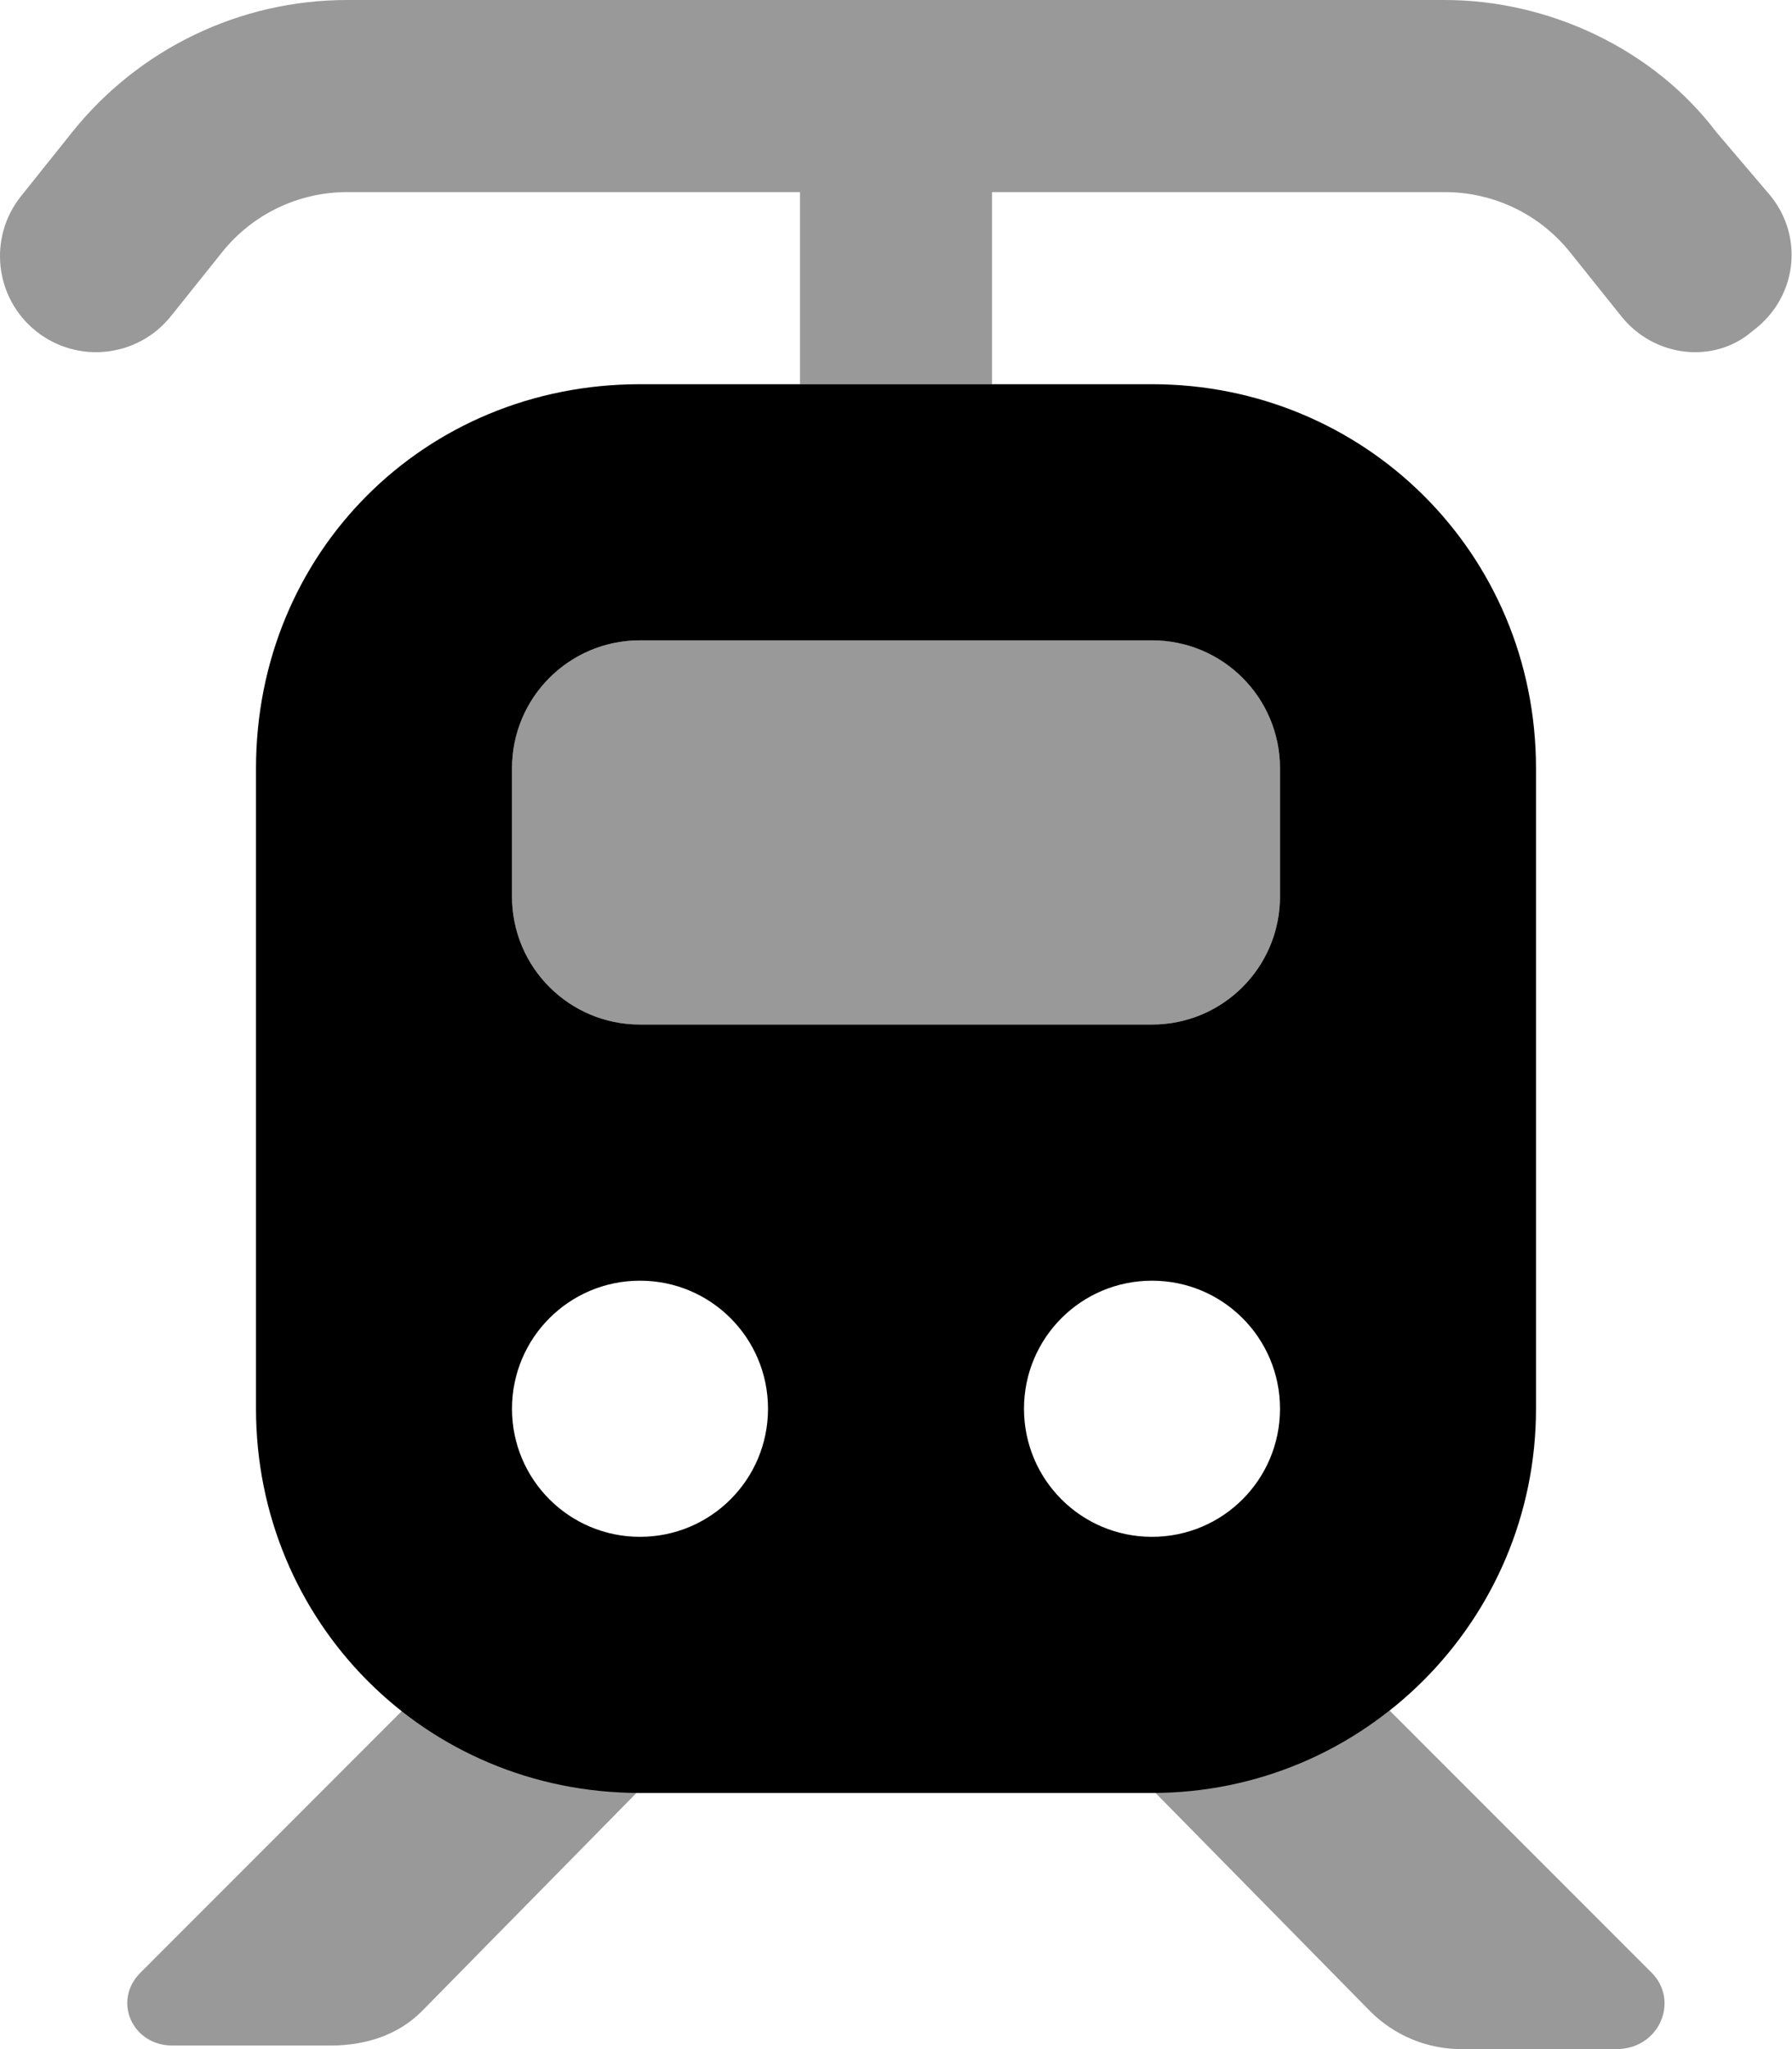
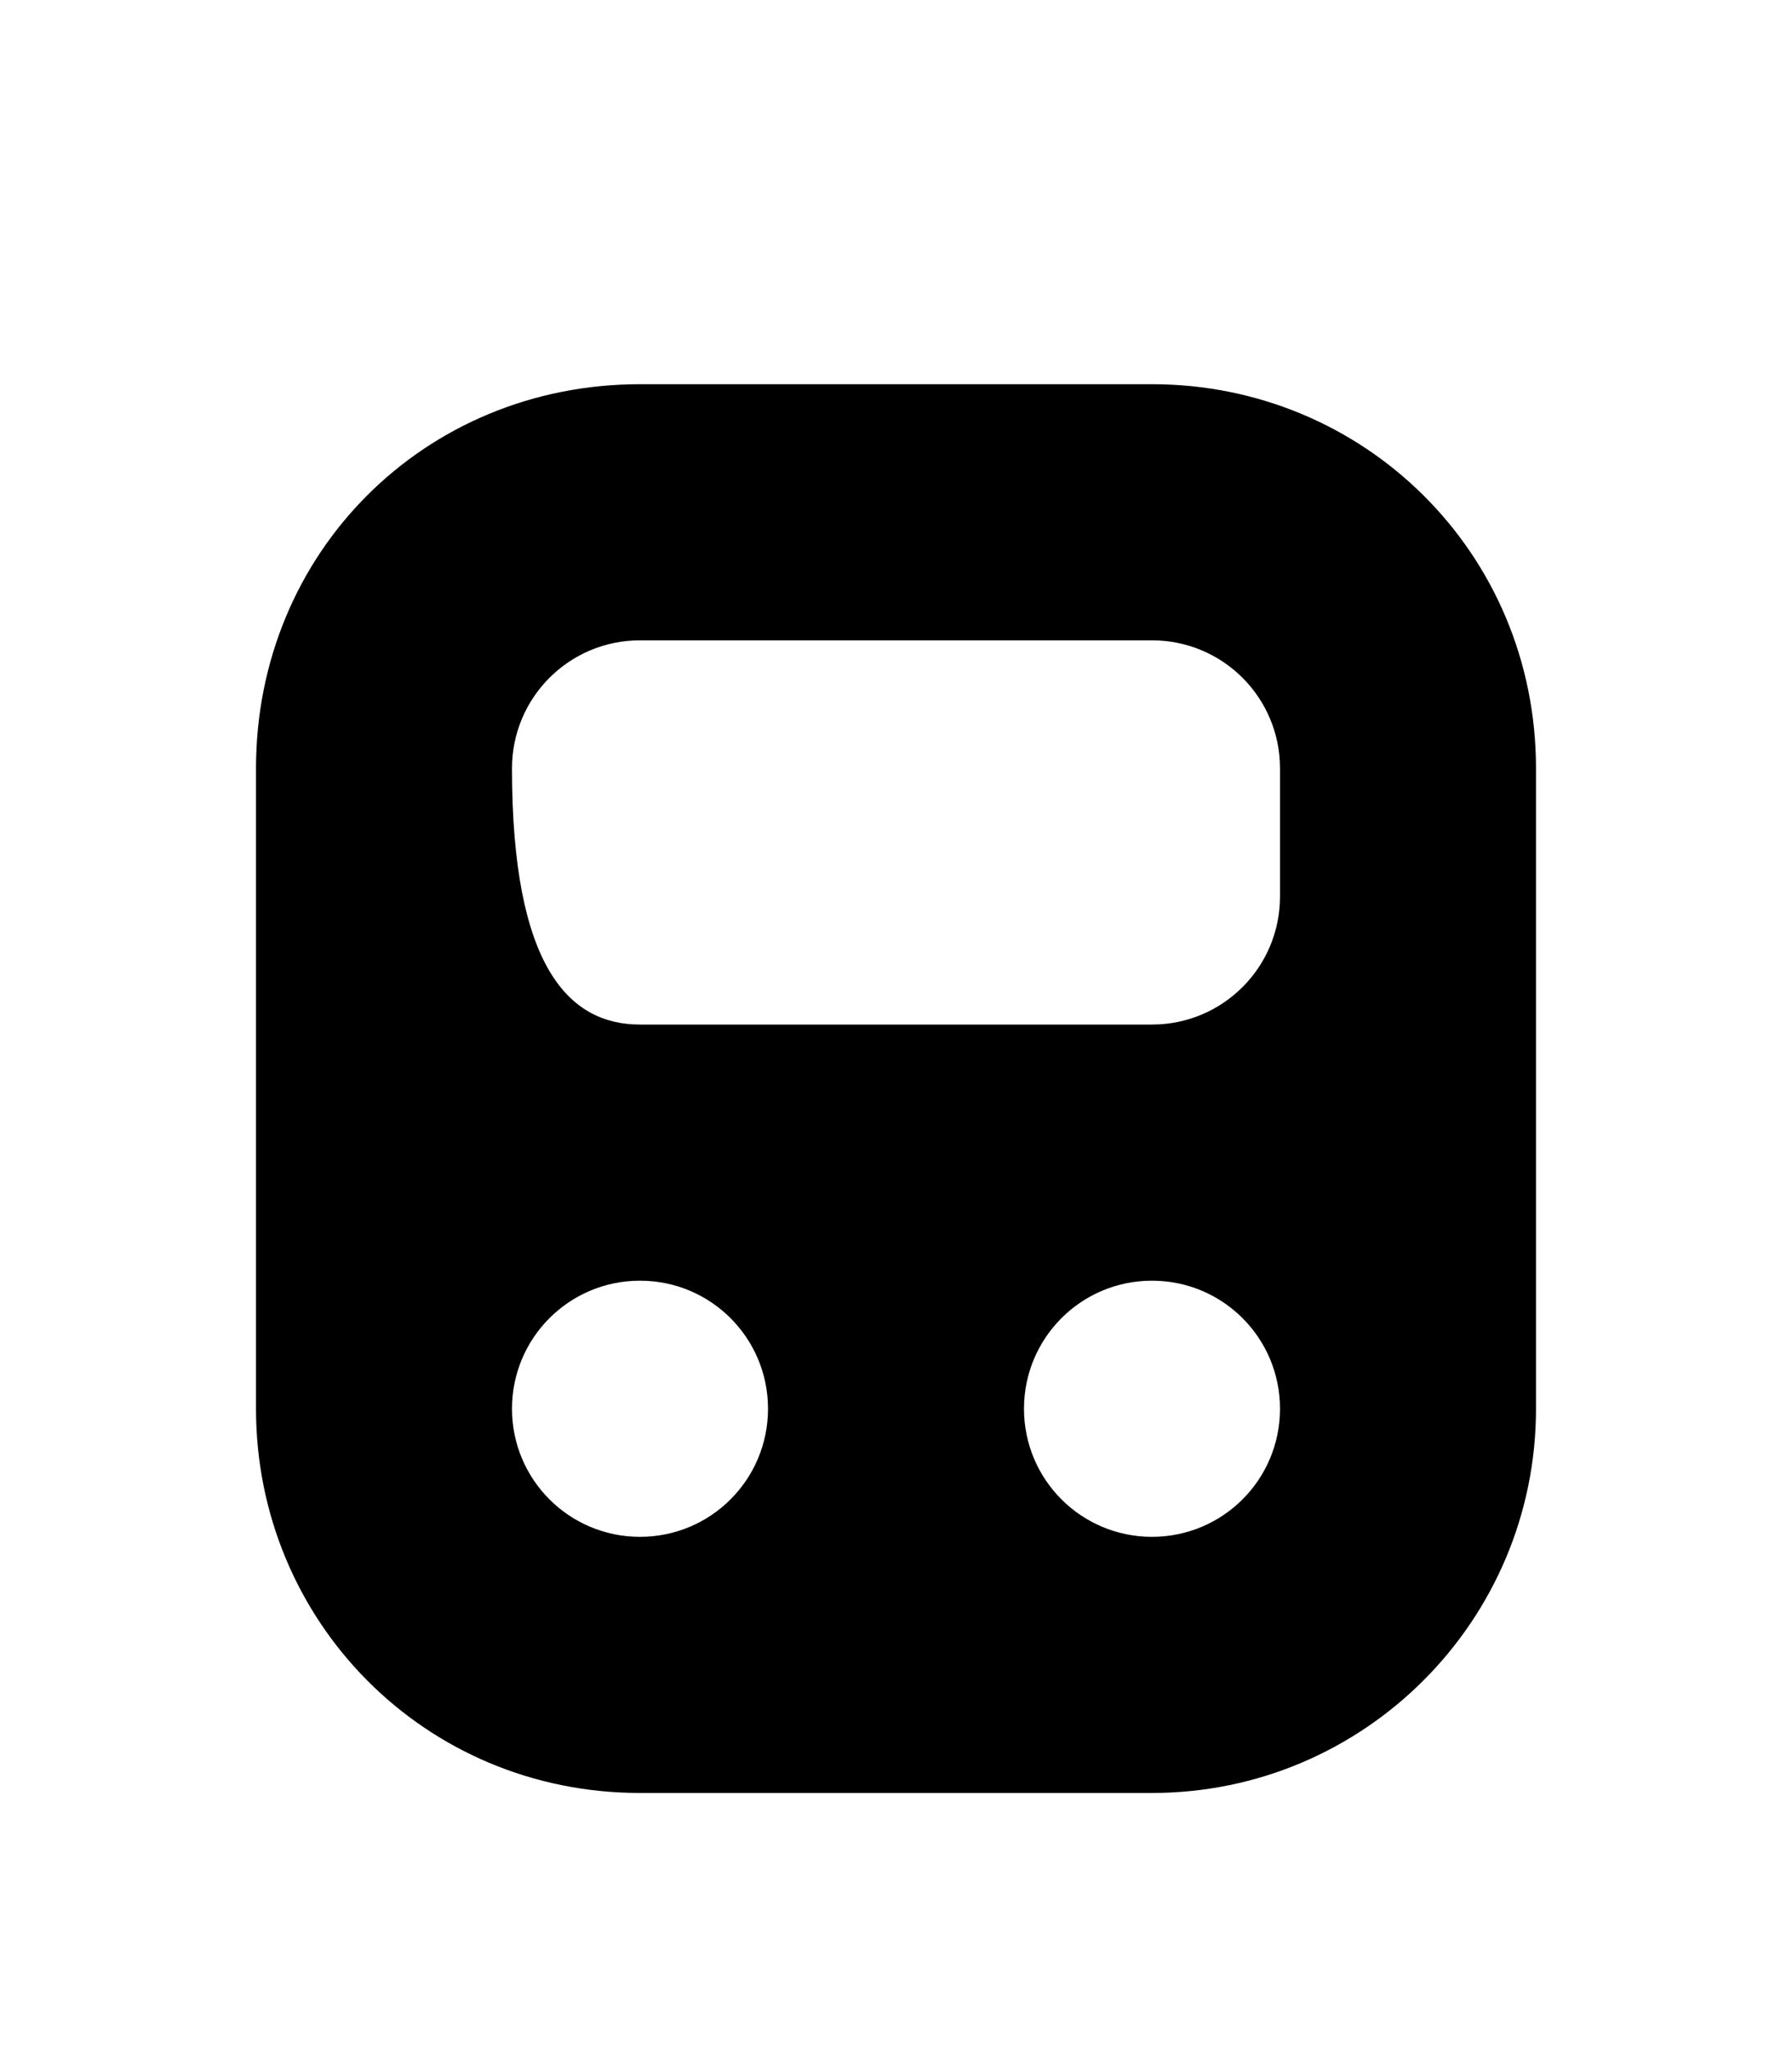
<svg xmlns="http://www.w3.org/2000/svg" viewBox="0 0 448 512">
  <defs>
    <style>.fa-secondary{opacity:.4}</style>
  </defs>
-   <path class="fa-primary" d="M288 96C341 96 384 138.1 384 192V352C384 405 341 448 288 448H160C106.1 448 64 405 64 352V192C64 138.1 106.1 96 160 96H288zM160 160C142.3 160 128 174.3 128 192V224C128 241.7 142.3 256 160 256H288C305.7 256 320 241.7 320 224V192C320 174.3 305.7 160 288 160H160zM160 320C142.3 320 128 334.3 128 352C128 369.7 142.3 384 160 384C177.7 384 192 369.7 192 352C192 334.3 177.7 320 160 320zM288 384C305.7 384 320 369.7 320 352C320 334.3 305.7 320 288 320C270.3 320 256 334.3 256 352C256 369.7 270.3 384 288 384z" />
-   <path class="fa-secondary" d="M86.76 48C74.61 48 63.12 53.52 55.53 63.01L42.74 78.99C34.46 89.34 19.36 91.02 9.007 82.74C-1.343 74.46-3.021 59.36 5.259 49.01L18.04 33.03C34.74 12.15 60.03 0 86.76 0H361.2C387.1 0 413.3 12.15 429.1 33.03L442.7 49.01C451 59.36 449.3 74.46 438.1 82.74C428.6 91.02 413.5 89.34 405.3 78.99L392.5 63.01C384.9 53.52 373.4 48 361.2 48H248V96H200V48H86.76zM35.12 492.9L100.6 427.4C116.9 440.3 137.6 447.1 160 447.1L105.4 502.6C99.37 508.6 91.23 511.1 82.74 511.1H43.04C33.06 511.1 28.06 499.9 35.12 492.9V492.9zM342.6 502.6L288 447.1C310.4 447.1 331.1 440.3 347.4 427.4L412.9 492.9C419.9 499.9 414.9 512 404.1 512H365.3C356.8 512 348.6 508.6 342.6 502.6V502.6zM288 160C305.7 160 320 174.3 320 192V224C320 241.7 305.7 256 288 256H160C142.3 256 128 241.7 128 224V192C128 174.3 142.3 160 160 160H288z" />
+   <path class="fa-primary" d="M288 96C341 96 384 138.1 384 192V352C384 405 341 448 288 448H160C106.1 448 64 405 64 352V192C64 138.1 106.1 96 160 96H288zM160 160C142.3 160 128 174.3 128 192C128 241.7 142.3 256 160 256H288C305.7 256 320 241.7 320 224V192C320 174.3 305.7 160 288 160H160zM160 320C142.3 320 128 334.3 128 352C128 369.7 142.3 384 160 384C177.7 384 192 369.7 192 352C192 334.3 177.7 320 160 320zM288 384C305.7 384 320 369.7 320 352C320 334.3 305.7 320 288 320C270.3 320 256 334.3 256 352C256 369.7 270.3 384 288 384z" />
</svg>